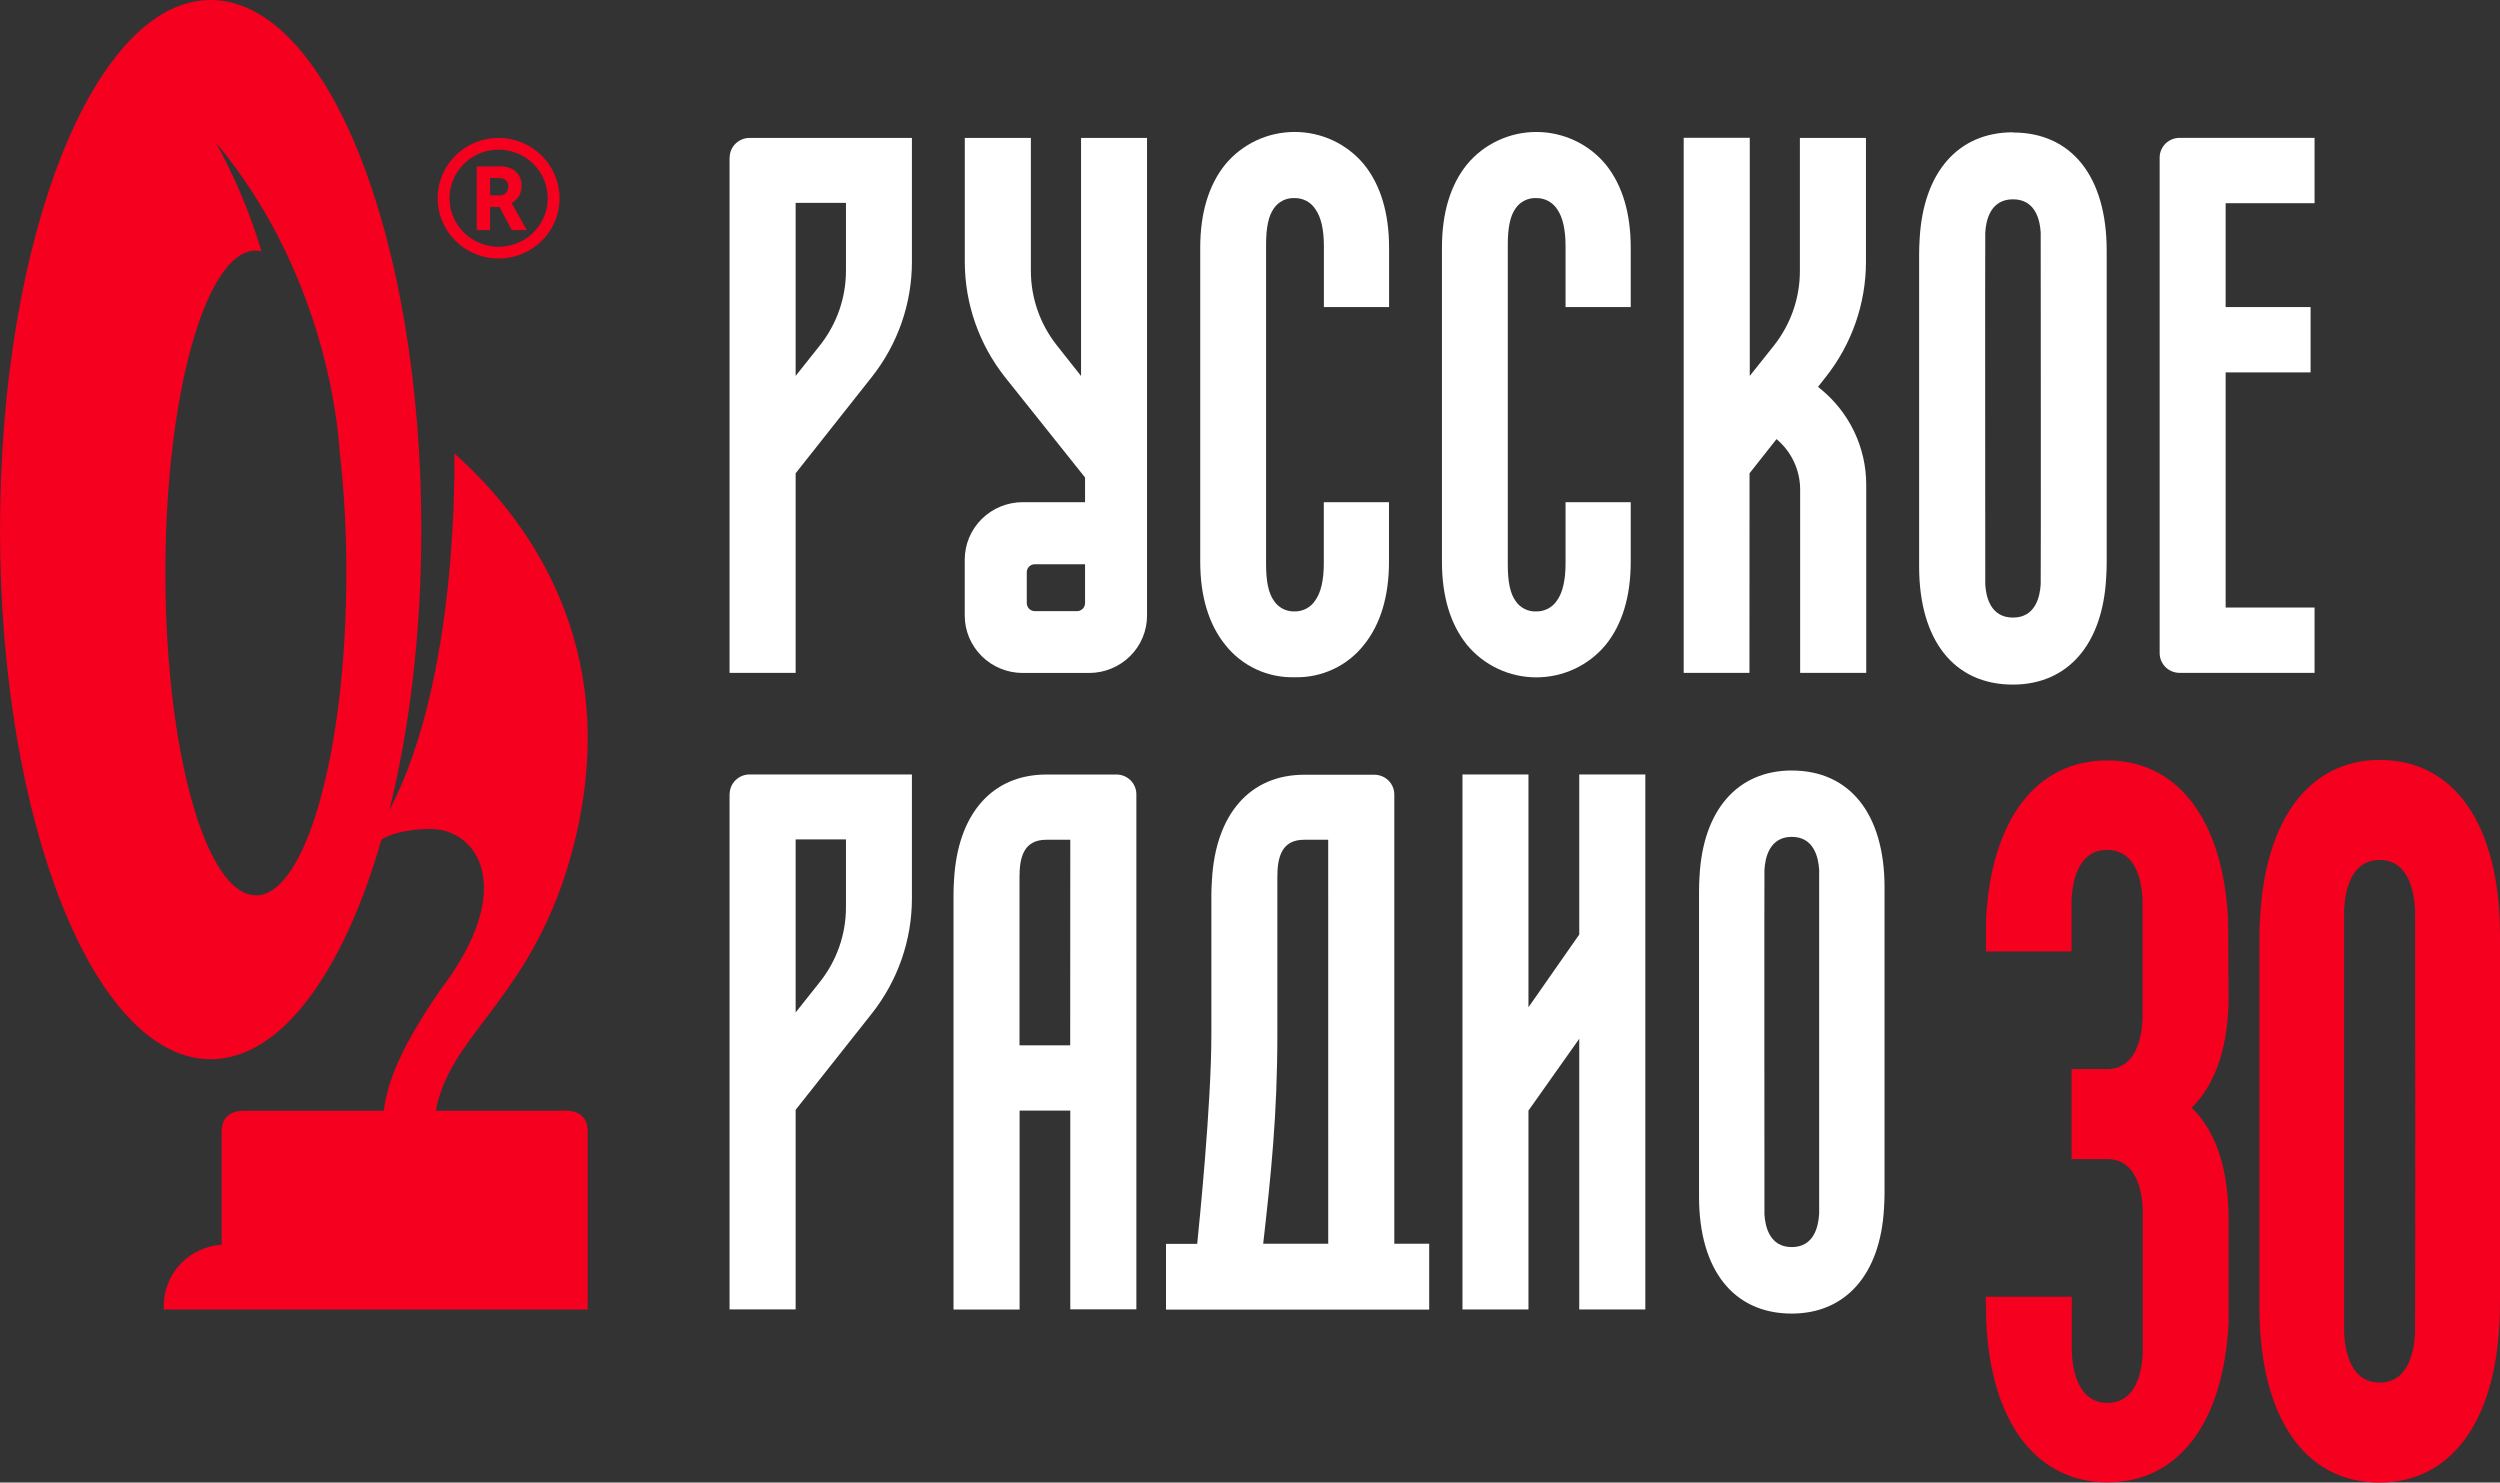
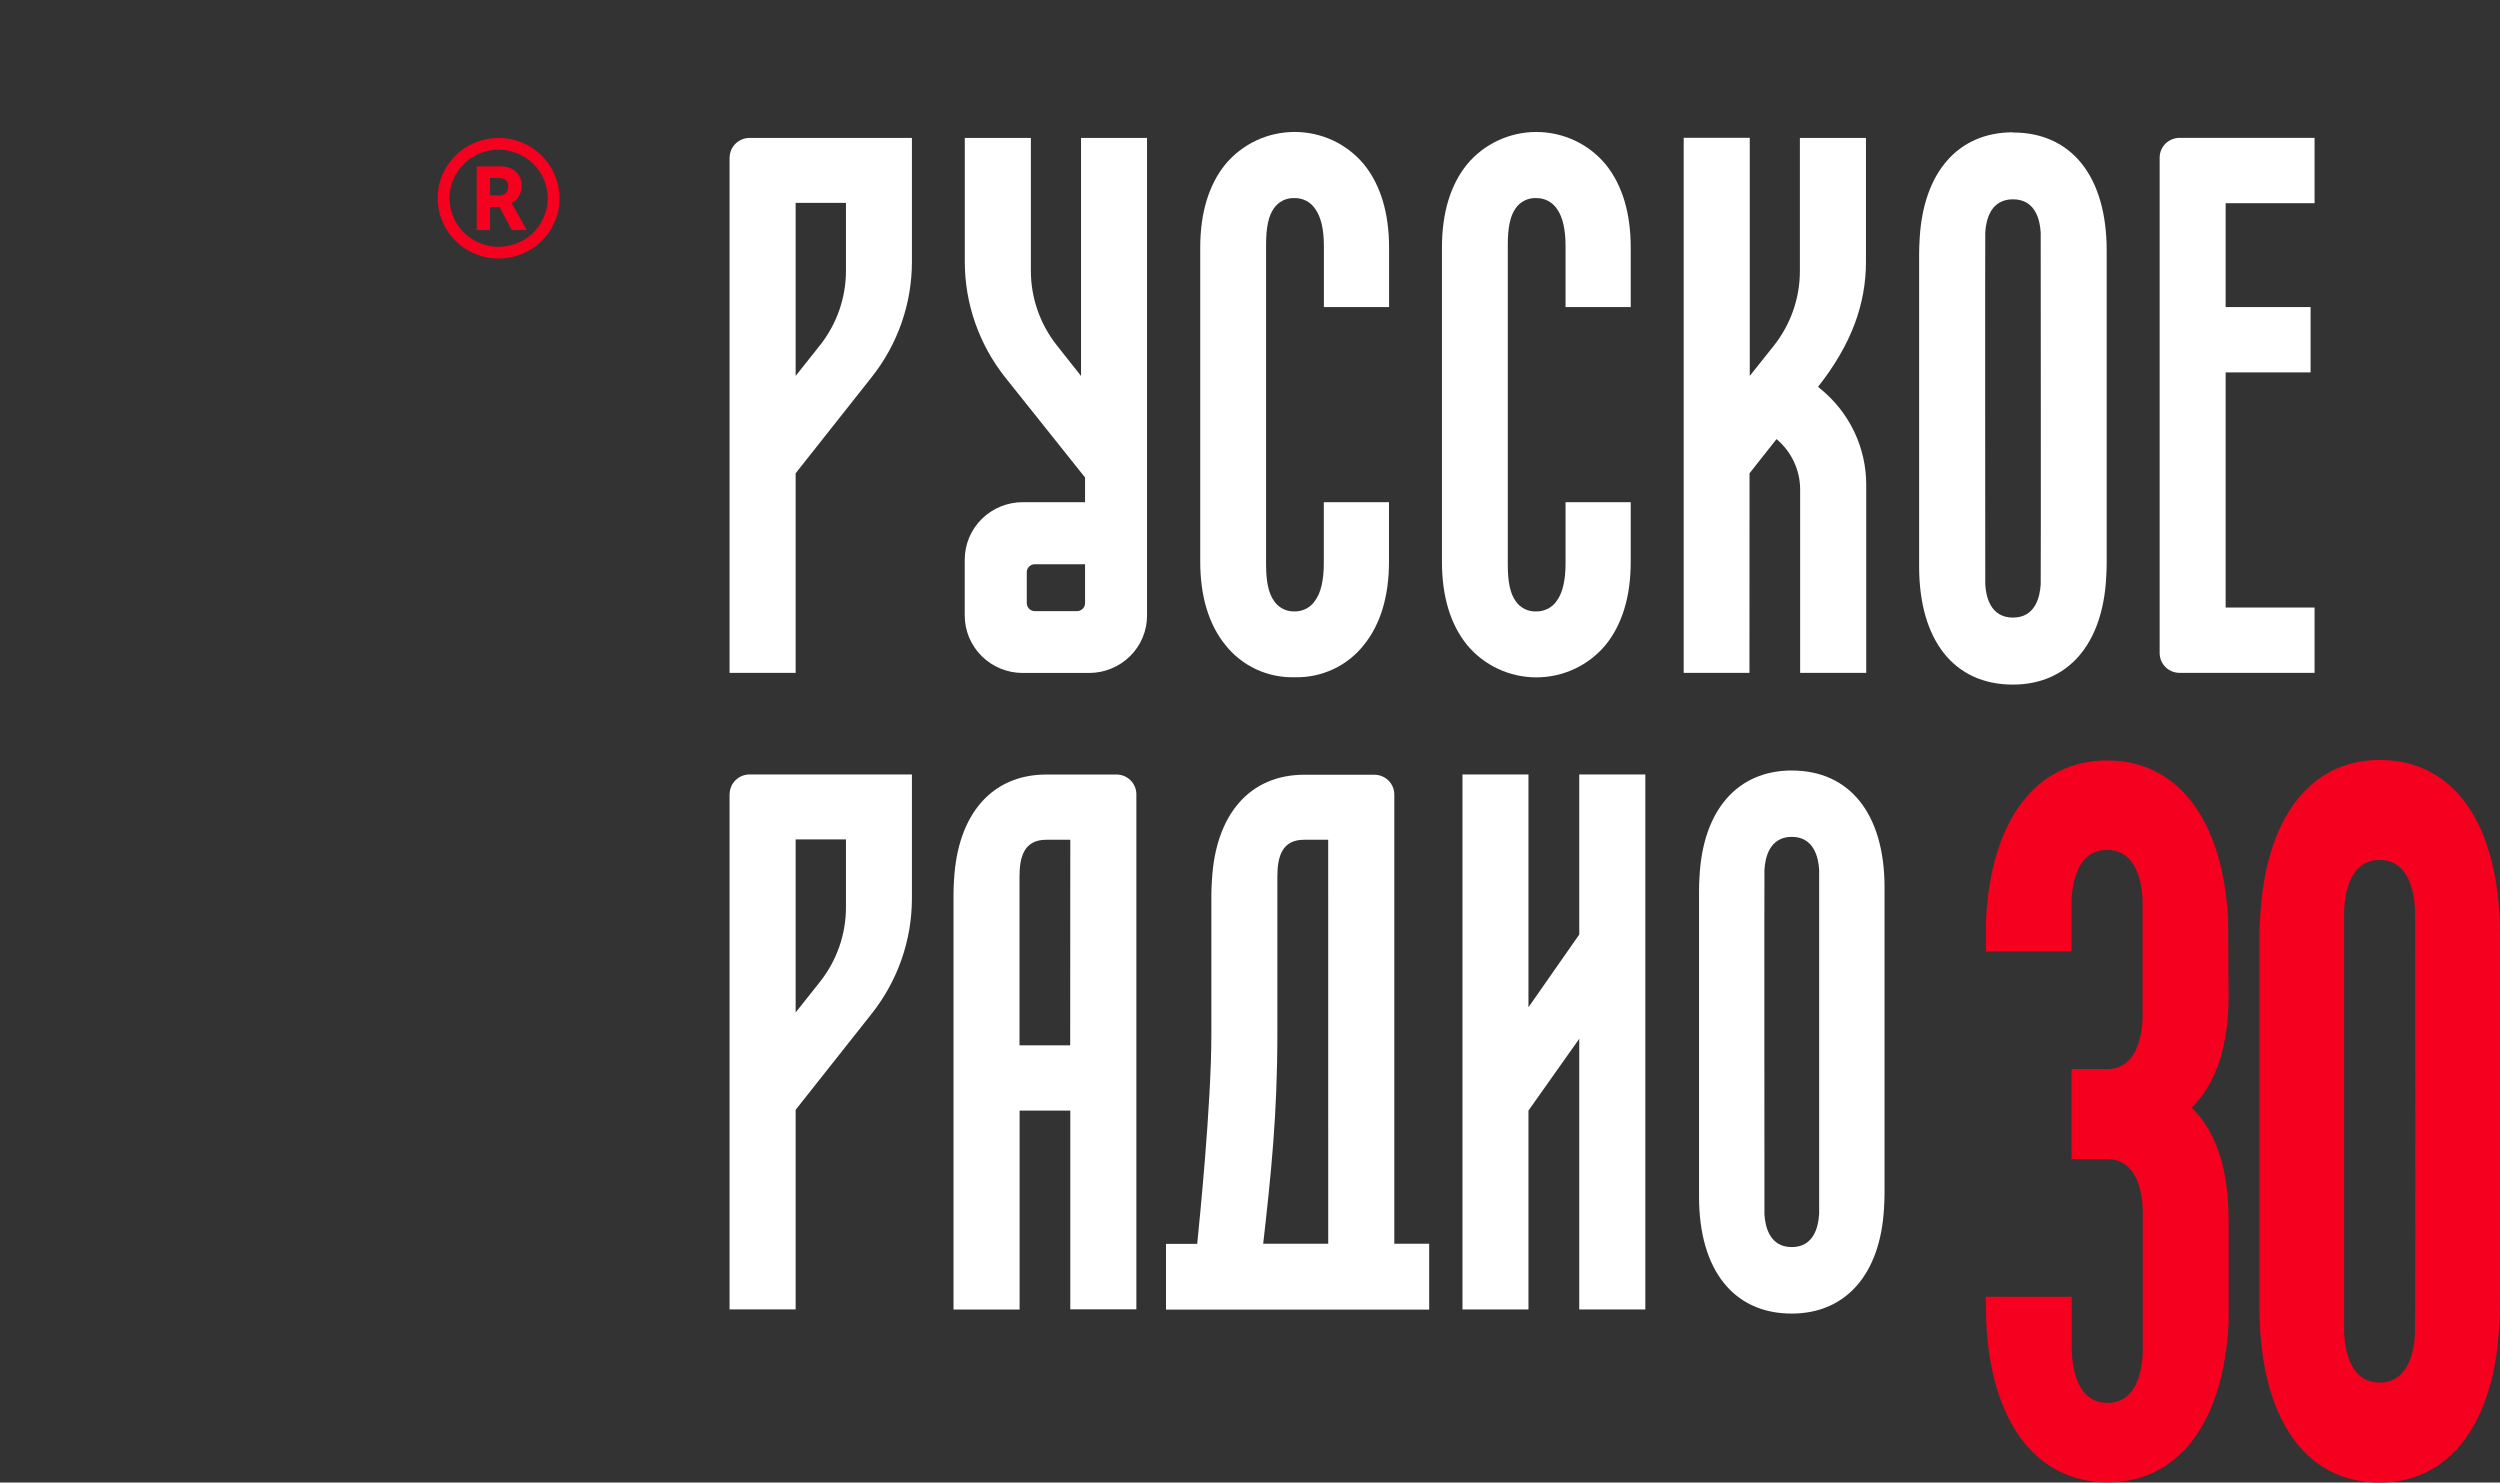
<svg xmlns="http://www.w3.org/2000/svg" width="86" height="51" viewBox="0 0 86 51" fill="none">
  <rect x="0" y="0" width="86" height="51" fill="#333333" stroke="none" />
  <path d="M76.664 34.25C76.664 35.976 76.237 37.269 75.393 38.104C76.237 38.923 76.664 40.219 76.664 41.973V45.479C76.502 48.93 74.946 50.992 72.499 50.992C70.053 50.992 68.487 48.928 68.327 45.482L68.309 44.607H71.269C71.269 45.323 71.269 46.434 71.269 46.519C71.298 47.152 71.502 48.26 72.493 48.26C73.483 48.26 73.68 47.194 73.711 46.556C73.711 46.094 73.711 41.857 73.711 41.578C73.68 40.935 73.48 39.874 72.49 39.874H71.261V36.775H72.532C73.477 36.741 73.668 35.707 73.704 35.079C73.704 34.618 73.704 31.224 73.704 30.942C73.673 30.299 73.475 29.238 72.483 29.238C71.491 29.238 71.298 30.299 71.261 30.942C71.261 31.061 71.261 32.731 71.261 32.731H68.317V31.672C68.479 28.221 70.036 26.159 72.483 26.159C74.93 26.159 76.486 28.221 76.648 31.672L76.662 34.253L76.664 34.25Z" fill="#F5001E" />
  <path d="M86 44.753C86 45.005 86 45.262 85.977 45.54C85.815 48.954 84.277 51 81.858 51C79.268 51 77.724 48.74 77.724 44.955V32.387C77.724 32.14 77.724 31.883 77.747 31.602C77.909 28.188 79.447 26.142 81.866 26.142C84.454 26.142 86 28.401 86 32.186V44.753ZM83.077 31.287C83.047 30.654 82.849 29.583 81.858 29.583C80.868 29.583 80.668 30.654 80.639 31.292C80.639 31.536 80.639 45.61 80.639 45.859C80.668 46.49 80.869 47.56 81.858 47.56C82.847 47.56 83.047 46.494 83.077 45.856C83.09 45.395 83.085 31.573 83.079 31.287H83.077Z" fill="#F5001E" />
-   <path d="M8.799 30.796C7.081 30.796 5.689 25.83 5.689 19.703C5.689 13.577 7.081 8.619 8.799 8.619C8.865 8.621 8.932 8.629 8.997 8.645C8.607 7.345 8.08 6.09 7.423 4.9C11.473 9.738 11.668 15.473 11.677 15.465V15.454C11.838 16.867 11.917 18.288 11.914 19.71C11.914 25.836 10.521 30.802 8.805 30.802M19.455 38.21H14.993C15.48 35.498 18.411 34.292 19.737 29.074C21.491 22.169 18.044 17.742 15.629 15.597C15.621 15.587 15.839 23.238 13.393 27.871C14.09 25.072 14.494 21.769 14.494 18.218C14.494 8.157 11.247 0 7.246 0C3.246 0 0 8.157 0 18.218C0 28.279 3.247 36.437 7.246 36.437C9.666 36.437 11.807 33.457 13.124 28.88C13.673 28.536 14.606 28.514 14.788 28.514C16.459 28.514 17.797 30.576 15.154 34.046C13.764 36.049 13.312 37.272 13.205 38.21H8.394C7.907 38.21 7.626 38.464 7.626 38.906V42.818C7.087 42.852 6.581 43.087 6.211 43.477C5.841 43.866 5.634 44.379 5.632 44.913V45.047H20.216V38.899C20.216 38.458 19.937 38.204 19.448 38.204" fill="#F5001E" />
-   <path d="M60.184 16.281L61.113 15.105C61.366 15.317 61.569 15.581 61.709 15.878C61.85 16.175 61.923 16.499 61.925 16.827V23.146H64.198V16.663C64.197 16.034 64.055 15.412 63.782 14.843C63.509 14.274 63.112 13.772 62.62 13.373L62.54 13.307L62.809 12.966C63.701 11.837 64.187 10.446 64.189 9.013V4.744H61.916V9.321C61.917 10.246 61.606 11.145 61.032 11.876L60.192 12.931V4.741H57.919V23.146H60.181L60.184 16.281Z" fill="white" />
+   <path d="M60.184 16.281L61.113 15.105C61.366 15.317 61.569 15.581 61.709 15.878C61.85 16.175 61.923 16.499 61.925 16.827V23.146H64.198V16.663C64.197 16.034 64.055 15.412 63.782 14.843C63.509 14.274 63.112 13.772 62.62 13.373L62.54 13.307C63.701 11.837 64.187 10.446 64.189 9.013V4.744H61.916V9.321C61.917 10.246 61.606 11.145 61.032 11.876L60.192 12.931V4.741H57.919V23.146H60.181L60.184 16.281Z" fill="white" />
  <path d="M79.621 6.991V4.742H74.979C74.796 4.742 74.622 4.814 74.493 4.941C74.364 5.069 74.292 5.242 74.292 5.422V22.467C74.292 22.556 74.31 22.645 74.344 22.727C74.379 22.81 74.429 22.884 74.493 22.948C74.557 23.011 74.632 23.061 74.716 23.095C74.799 23.129 74.888 23.146 74.979 23.146H79.621V20.898H76.562V12.811H79.484V10.562H76.562V6.991H79.621Z" fill="white" />
  <path d="M54.326 32.148L52.579 34.65V26.641H50.309V45.045H52.579V38.204L54.326 35.734V45.045H56.599V26.641H54.326V32.148Z" fill="white" />
  <path d="M36.815 35.959H35.071V30.16C35.071 29.479 35.225 28.888 35.99 28.888H36.818L36.815 35.959ZM38.403 26.644H35.995C34.129 26.644 32.942 28 32.819 30.269C32.806 30.455 32.801 30.627 32.801 30.791V45.048H35.074V38.204H36.818V45.042H39.091V27.322C39.091 27.142 39.019 26.969 38.89 26.842C38.761 26.714 38.586 26.643 38.404 26.643" fill="white" />
  <path d="M62.577 41.767C62.554 42.191 62.4 42.9 61.637 42.9C60.874 42.9 60.72 42.188 60.697 41.776C60.697 41.615 60.689 30.086 60.697 29.924C60.72 29.5 60.874 28.788 61.637 28.788C62.4 28.788 62.554 29.5 62.579 29.92C62.579 30.11 62.579 41.467 62.579 41.774M61.64 26.505C59.775 26.505 58.588 27.86 58.465 30.129C58.452 30.315 58.447 30.487 58.447 30.651V41.172C58.447 43.687 59.637 45.187 61.634 45.187C63.498 45.187 64.686 43.831 64.81 41.563C64.821 41.379 64.828 41.207 64.828 41.04V30.521C64.828 28.006 63.636 26.506 61.64 26.506" fill="white" />
  <path d="M55.235 22.184C55.808 21.476 56.097 20.513 56.097 19.321V17.275H53.855V19.379C53.855 19.952 53.758 20.379 53.566 20.649C53.49 20.769 53.384 20.867 53.259 20.934C53.133 21.001 52.993 21.035 52.85 21.033C52.71 21.04 52.57 21.01 52.445 20.947C52.32 20.884 52.213 20.791 52.136 20.675C51.952 20.418 51.868 20.023 51.868 19.43V8.415C51.868 7.823 51.952 7.427 52.134 7.171C52.212 7.055 52.319 6.961 52.444 6.899C52.57 6.836 52.71 6.807 52.85 6.814C52.993 6.812 53.133 6.846 53.259 6.913C53.384 6.98 53.49 7.078 53.566 7.198C53.758 7.466 53.855 7.895 53.855 8.468V10.564H56.097V8.52C56.097 7.328 55.808 6.364 55.235 5.656C54.946 5.307 54.582 5.026 54.169 4.833C53.757 4.64 53.306 4.54 52.85 4.54C52.394 4.54 51.943 4.64 51.531 4.833C51.118 5.026 50.754 5.307 50.465 5.656C49.892 6.364 49.603 7.328 49.603 8.52V19.321C49.603 20.513 49.892 21.476 50.465 22.184C50.754 22.533 51.118 22.814 51.531 23.008C51.943 23.201 52.394 23.301 52.85 23.301C53.306 23.301 53.757 23.201 54.169 23.008C54.582 22.814 54.946 22.533 55.235 22.184Z" fill="white" />
  <path d="M70.2 20.097C70.176 20.527 70.02 21.245 69.246 21.245C68.471 21.245 68.315 20.524 68.293 20.098C68.293 19.928 68.284 8.171 68.293 8.006C68.315 7.577 68.471 6.856 69.247 6.856C70.023 6.856 70.177 7.577 70.2 8.002C70.2 8.195 70.21 19.782 70.2 20.097ZM69.247 4.551C67.362 4.551 66.162 5.921 66.036 8.214C66.024 8.404 66.018 8.576 66.018 8.743V19.488C66.018 22.03 67.222 23.55 69.241 23.55C71.126 23.55 72.326 22.178 72.452 19.885C72.464 19.698 72.47 19.525 72.47 19.357V8.619C72.47 6.075 71.265 4.558 69.247 4.558" fill="white" />
  <path d="M44.534 23.297C44.992 23.31 45.446 23.215 45.86 23.022C46.275 22.829 46.637 22.542 46.919 22.184C47.49 21.476 47.781 20.513 47.781 19.321V17.275H45.539V19.379C45.539 19.952 45.441 20.379 45.248 20.649C45.172 20.769 45.067 20.867 44.942 20.934C44.817 21.001 44.676 21.035 44.534 21.033C44.393 21.038 44.253 21.007 44.128 20.942C44.003 20.877 43.897 20.781 43.821 20.664C43.639 20.407 43.553 20.012 43.553 19.419V8.415C43.553 7.823 43.637 7.427 43.819 7.171C43.897 7.055 44.005 6.961 44.13 6.898C44.256 6.836 44.396 6.807 44.537 6.814C44.679 6.812 44.82 6.846 44.945 6.913C45.07 6.98 45.176 7.079 45.251 7.198C45.444 7.468 45.542 7.895 45.542 8.468V10.564H47.784V8.52C47.784 7.328 47.493 6.364 46.922 5.656C46.633 5.307 46.269 5.026 45.856 4.832C45.443 4.639 44.992 4.539 44.536 4.539C44.08 4.539 43.629 4.639 43.216 4.832C42.804 5.026 42.439 5.307 42.15 5.656C41.579 6.364 41.288 7.328 41.288 8.52V19.321C41.288 20.513 41.579 21.476 42.15 22.184C42.432 22.542 42.795 22.829 43.209 23.023C43.624 23.216 44.079 23.31 44.537 23.297" fill="white" />
  <path d="M27.37 6.978H29.101V9.321C29.099 10.247 28.786 11.146 28.209 11.876L27.37 12.931V6.978ZM25.097 5.423V23.146H27.37V16.281L29.992 12.966C30.884 11.837 31.369 10.445 31.37 9.013V4.744H25.787C25.605 4.744 25.43 4.816 25.301 4.943C25.172 5.07 25.1 5.243 25.1 5.423" fill="white" />
  <path d="M27.37 28.875H29.101V31.218C29.1 32.144 28.786 33.043 28.209 33.773L27.37 34.828V28.875ZM25.097 27.32V45.044H27.37V38.178L29.992 34.864C30.884 33.734 31.369 32.343 31.37 30.91V26.641H25.787C25.605 26.641 25.43 26.713 25.301 26.84C25.172 26.967 25.1 27.14 25.1 27.32" fill="white" />
  <path d="M45.691 42.784H43.454C43.723 40.406 43.941 38.352 43.941 35.58V30.16C43.941 29.479 44.095 28.888 44.858 28.888H45.69L45.691 42.784ZM47.964 42.784V27.33C47.964 27.15 47.892 26.977 47.763 26.85C47.634 26.722 47.46 26.651 47.278 26.651H44.867C43.001 26.651 41.814 28.006 41.691 30.275C41.678 30.462 41.671 30.632 41.671 30.796V35.586C41.671 37.995 41.257 42.047 41.184 42.79H40.111V45.05H49.164V42.784H47.964Z" fill="white" />
  <path d="M37.326 20.747C37.326 20.82 37.297 20.89 37.245 20.942C37.193 20.994 37.122 21.023 37.048 21.023H35.599C35.525 21.023 35.454 20.994 35.402 20.942C35.35 20.89 35.321 20.82 35.321 20.747V19.684C35.321 19.611 35.35 19.541 35.402 19.49C35.454 19.438 35.525 19.41 35.599 19.41H37.326V20.747ZM37.188 4.744V12.934L36.352 11.876C35.776 11.146 35.463 10.247 35.462 9.321V4.744H33.189V9.013C33.191 10.445 33.676 11.836 34.566 12.966L37.326 16.426V17.275H35.183C34.921 17.275 34.661 17.326 34.419 17.425C34.177 17.525 33.957 17.67 33.772 17.853C33.587 18.037 33.44 18.254 33.339 18.494C33.239 18.733 33.187 18.99 33.187 19.249V21.176C33.187 21.435 33.239 21.692 33.339 21.931C33.44 22.171 33.587 22.388 33.772 22.572C33.957 22.755 34.177 22.9 34.419 23C34.661 23.099 34.921 23.15 35.183 23.15H37.464C37.726 23.15 37.986 23.099 38.227 22.999C38.469 22.9 38.689 22.755 38.874 22.572C39.06 22.388 39.207 22.171 39.307 21.931C39.407 21.692 39.458 21.435 39.458 21.176V19.162C39.459 19.152 39.459 19.143 39.458 19.133V4.744H37.188Z" fill="white" />
  <path d="M18.841 6.819C18.841 7.149 18.742 7.472 18.556 7.747C18.371 8.021 18.107 8.235 17.798 8.362C17.49 8.488 17.15 8.521 16.823 8.457C16.495 8.392 16.194 8.233 15.958 8C15.722 7.766 15.561 7.469 15.496 7.145C15.431 6.821 15.464 6.485 15.592 6.18C15.72 5.875 15.936 5.614 16.214 5.43C16.492 5.247 16.818 5.149 17.152 5.149C17.6 5.149 18.03 5.325 18.346 5.638C18.663 5.951 18.841 6.376 18.841 6.819ZM17.152 4.744C16.737 4.744 16.332 4.866 15.987 5.094C15.642 5.322 15.373 5.646 15.214 6.025C15.055 6.404 15.014 6.821 15.095 7.224C15.176 7.626 15.376 7.996 15.669 8.286C15.962 8.576 16.336 8.774 16.743 8.854C17.15 8.934 17.572 8.893 17.955 8.736C18.338 8.579 18.666 8.313 18.896 7.972C19.127 7.63 19.25 7.229 19.25 6.819C19.249 6.269 19.028 5.742 18.635 5.353C18.241 4.964 17.708 4.745 17.152 4.744Z" fill="#F5001E" />
  <path d="M17.479 6.416C17.483 6.456 17.477 6.498 17.464 6.536C17.45 6.575 17.427 6.61 17.398 6.639C17.369 6.668 17.334 6.69 17.295 6.704C17.256 6.718 17.215 6.723 17.173 6.719H16.857V6.123H17.107C17.182 6.118 17.258 6.129 17.329 6.156C17.378 6.178 17.419 6.216 17.446 6.262C17.473 6.309 17.484 6.362 17.479 6.416ZM17.596 6.989C17.703 6.931 17.793 6.845 17.854 6.74C17.915 6.636 17.945 6.516 17.941 6.395C17.95 6.266 17.917 6.139 17.848 6.029C17.78 5.92 17.678 5.834 17.558 5.785C17.425 5.734 17.282 5.713 17.139 5.724H16.399V7.914H16.857V7.121H17.181L17.605 7.914H18.12L17.652 7.076C17.631 7.037 17.613 7.008 17.6 6.989" fill="#F5001E" />
</svg>